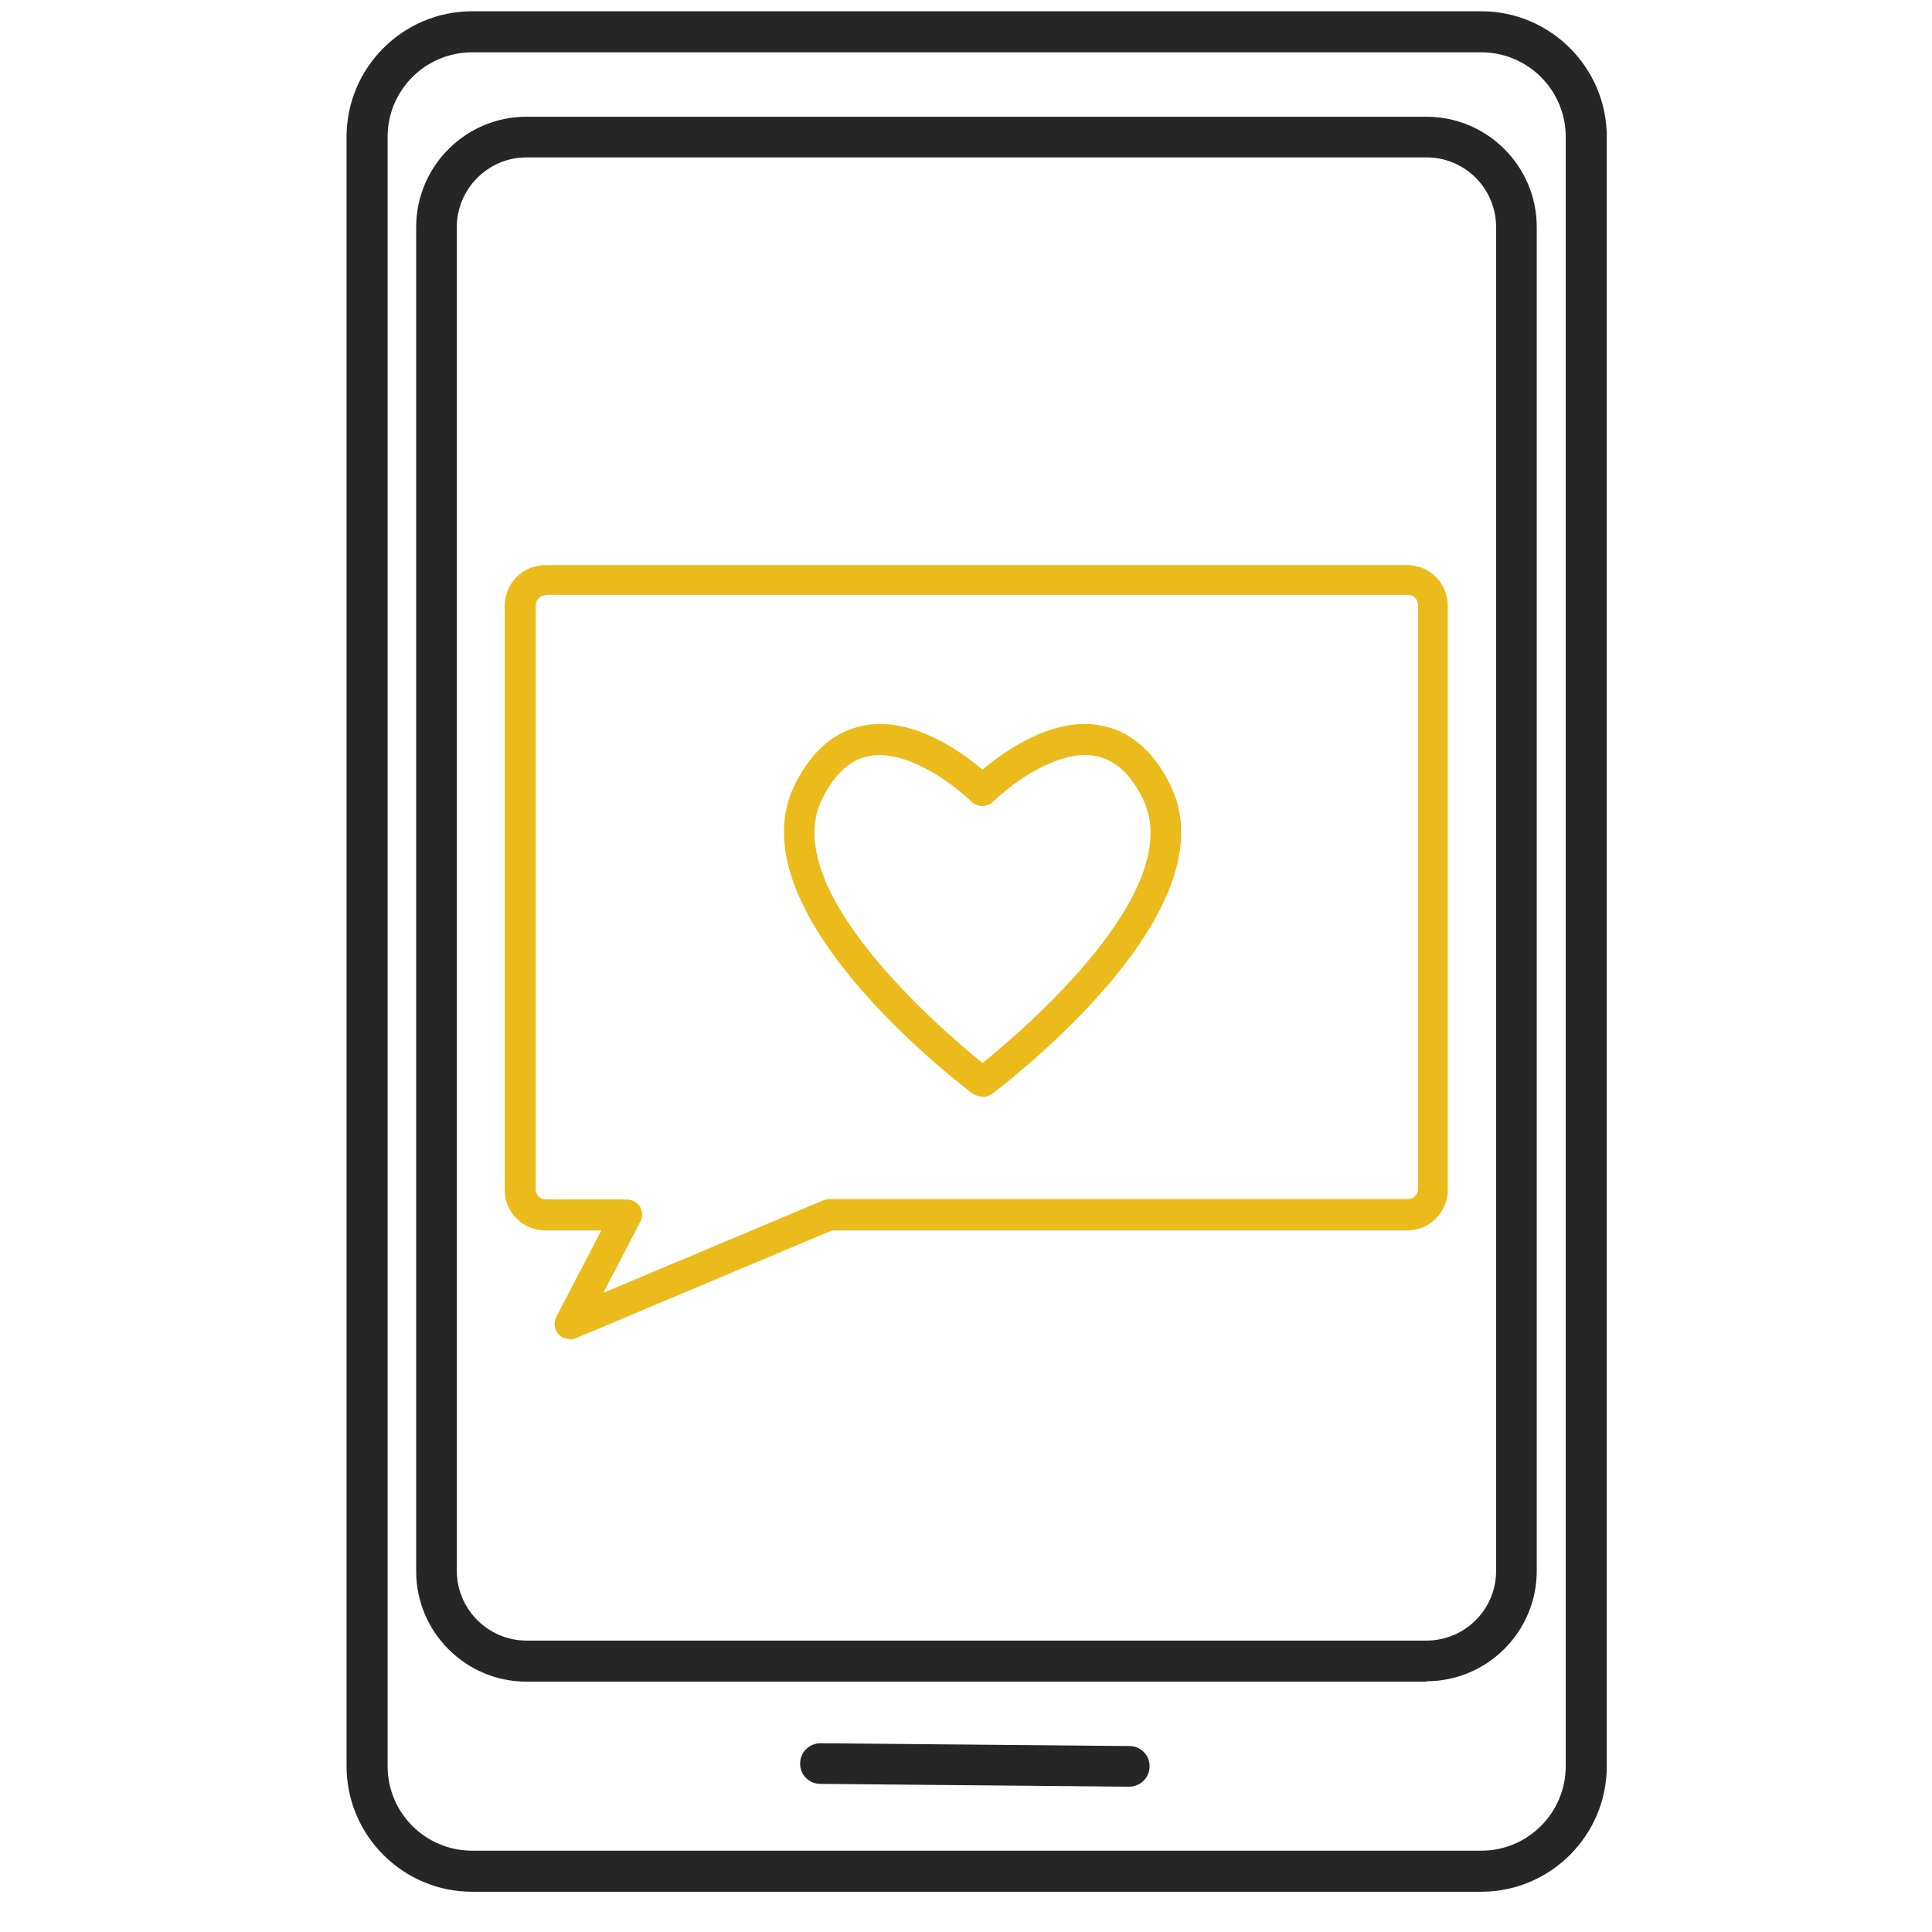
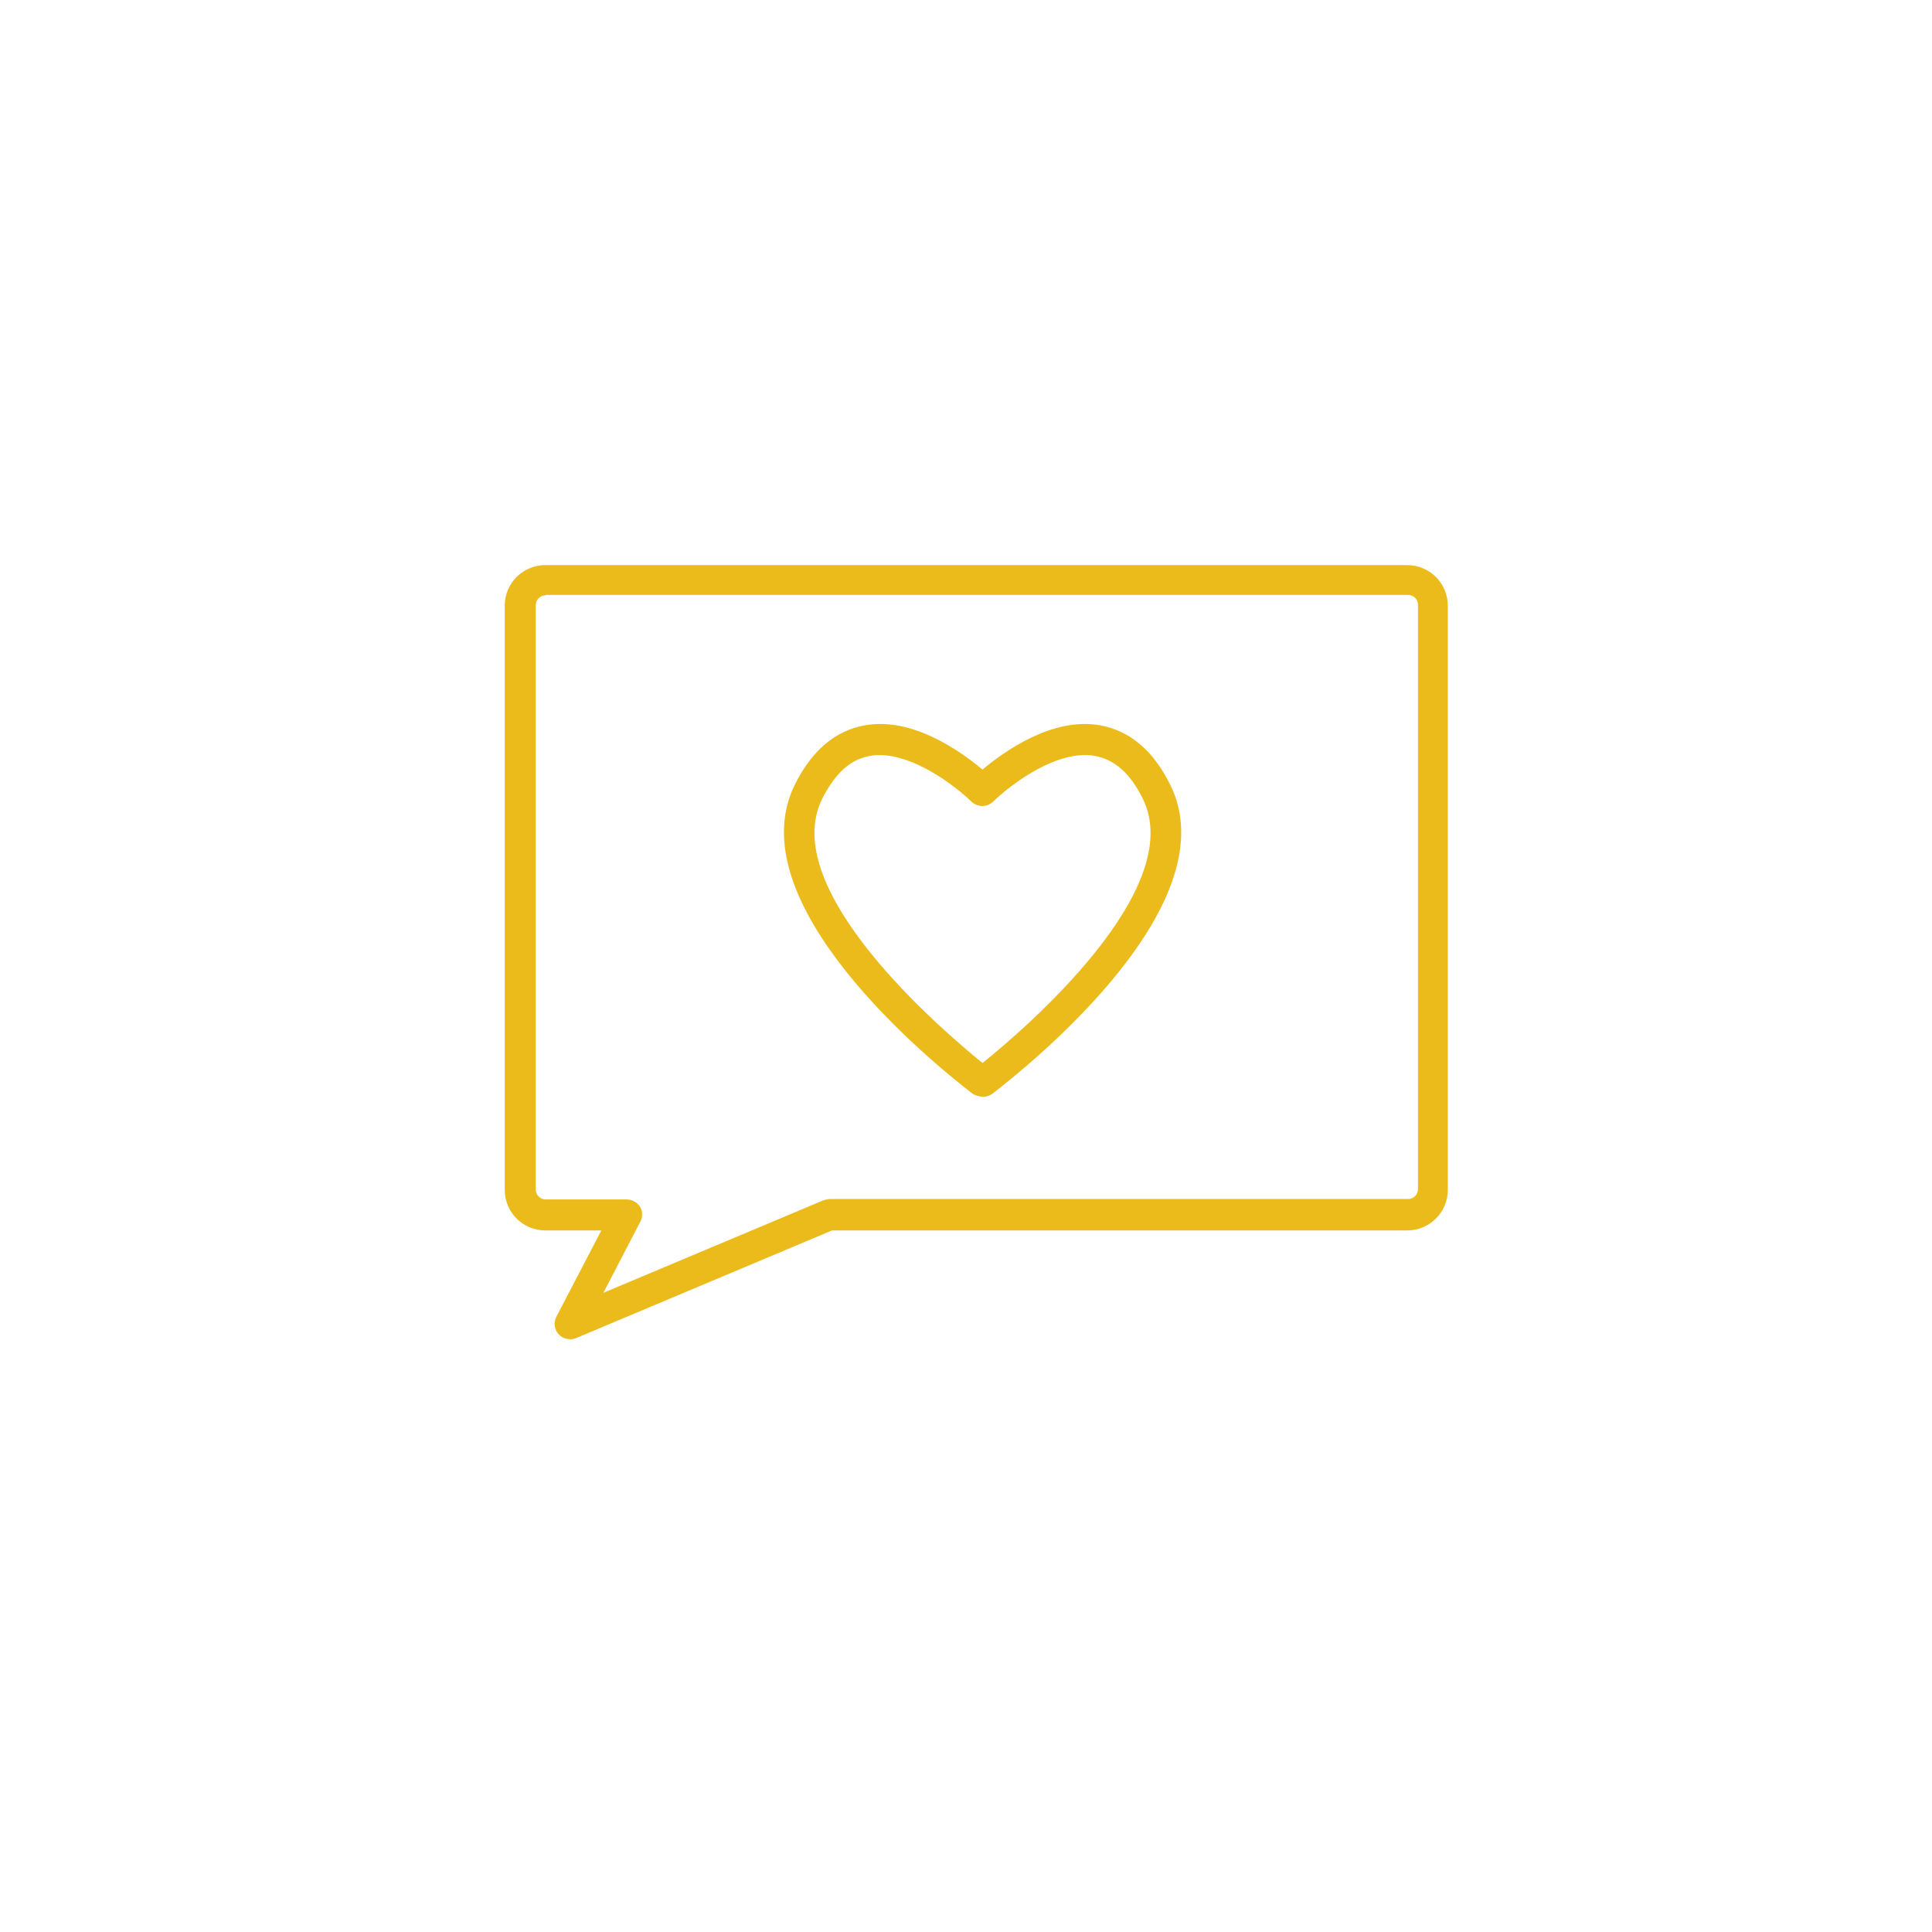
<svg xmlns="http://www.w3.org/2000/svg" id="color_palette" data-name="color palette" viewBox="0 0 48 48">
  <defs>
    <style>
      .cls-1 {
        fill: #262626;
      }

      .cls-2 {
        fill: #ebbb1c;
      }
    </style>
  </defs>
  <g id="group">
    <g id="_3" data-name="3">
-       <path class="cls-1" d="m36.8,47H11.73c-1.72,0-3.12-1.4-3.12-3.12V3.4c0-1.72,1.4-3.12,3.12-3.12h25.07c1.72,0,3.12,1.4,3.12,3.12v40.48c0,1.72-1.4,3.12-3.12,3.12ZM11.73,1.3c-1.16,0-2.1.94-2.1,2.1v40.48c0,1.16.94,2.1,2.1,2.1h25.07c1.16,0,2.1-.94,2.1-2.1V3.4c0-1.16-.94-2.1-2.1-2.1H11.73Z" />
-     </g>
+       </g>
    <g id="_2" data-name="2">
-       <path class="cls-1" d="m35.44,41.78H13.08c-1.51,0-2.74-1.23-2.74-2.74V5.64c0-1.51,1.23-2.74,2.74-2.74h22.36c1.51,0,2.74,1.23,2.74,2.74v33.39c0,1.51-1.23,2.74-2.74,2.74ZM13.08,3.91c-.95,0-1.73.78-1.73,1.73v33.39c0,.95.78,1.73,1.73,1.73h22.36c.95,0,1.73-.77,1.73-1.73V5.64c0-.95-.77-1.73-1.73-1.73H13.08Z" />
-     </g>
+       </g>
    <g id="_1" data-name="1">
-       <path class="cls-1" d="m28.05,44.39h0l-7.67-.07c-.28,0-.51-.23-.5-.51,0-.28.23-.5.51-.5h0l7.67.07c.28,0,.51.23.5.51,0,.28-.23.5-.51.5Z" />
-     </g>
+       </g>
  </g>
  <g id="group-2" data-name="group">
    <g id="_5" data-name="5">
      <path class="cls-2" d="m14.16,33.27c-.1,0-.21-.04-.28-.12-.11-.12-.13-.29-.06-.43l1.12-2.15h-1.39c-.56,0-1.01-.45-1.01-1.01v-14.51c0-.56.45-1.01,1.01-1.01h21.41c.56,0,1.01.45,1.01,1.01v14.51c0,.56-.45,1.01-1.01,1.01h-14.29l-6.37,2.68s-.1.03-.15.03Zm-.6-18.48c-.14,0-.25.11-.25.25v14.51c0,.14.11.25.25.25h2.01c.13,0,.26.07.33.18.07.11.07.26.01.37l-.92,1.77,5.47-2.3s.1-.03.15-.03h14.37c.14,0,.25-.11.25-.25v-14.51c0-.14-.11-.25-.25-.25H13.56Z" />
    </g>
    <g id="_3-2" data-name="3">
      <path class="cls-2" d="m24.44,27.25c-.08,0-.21-.03-.28-.08-.99-.76-5.88-4.73-4.41-7.68.42-.85,1.01-1.34,1.74-1.47,1.18-.21,2.37.64,2.92,1.1.55-.46,1.74-1.31,2.92-1.1.73.13,1.32.62,1.74,1.47,1.48,2.95-3.41,6.91-4.41,7.68-.07.05-.15.08-.23.08Zm0-.38h0,0Zm-2.58-8.11c-.08,0-.16,0-.24.02-.49.08-.87.43-1.19,1.06-1.13,2.25,2.97,5.75,3.98,6.57,1.01-.81,5.11-4.31,3.98-6.57-.31-.63-.7-.97-1.19-1.06-.9-.16-2.01.64-2.53,1.14-.15.14-.38.14-.53,0-.47-.45-1.44-1.16-2.29-1.16Z" />
    </g>
  </g>
</svg>